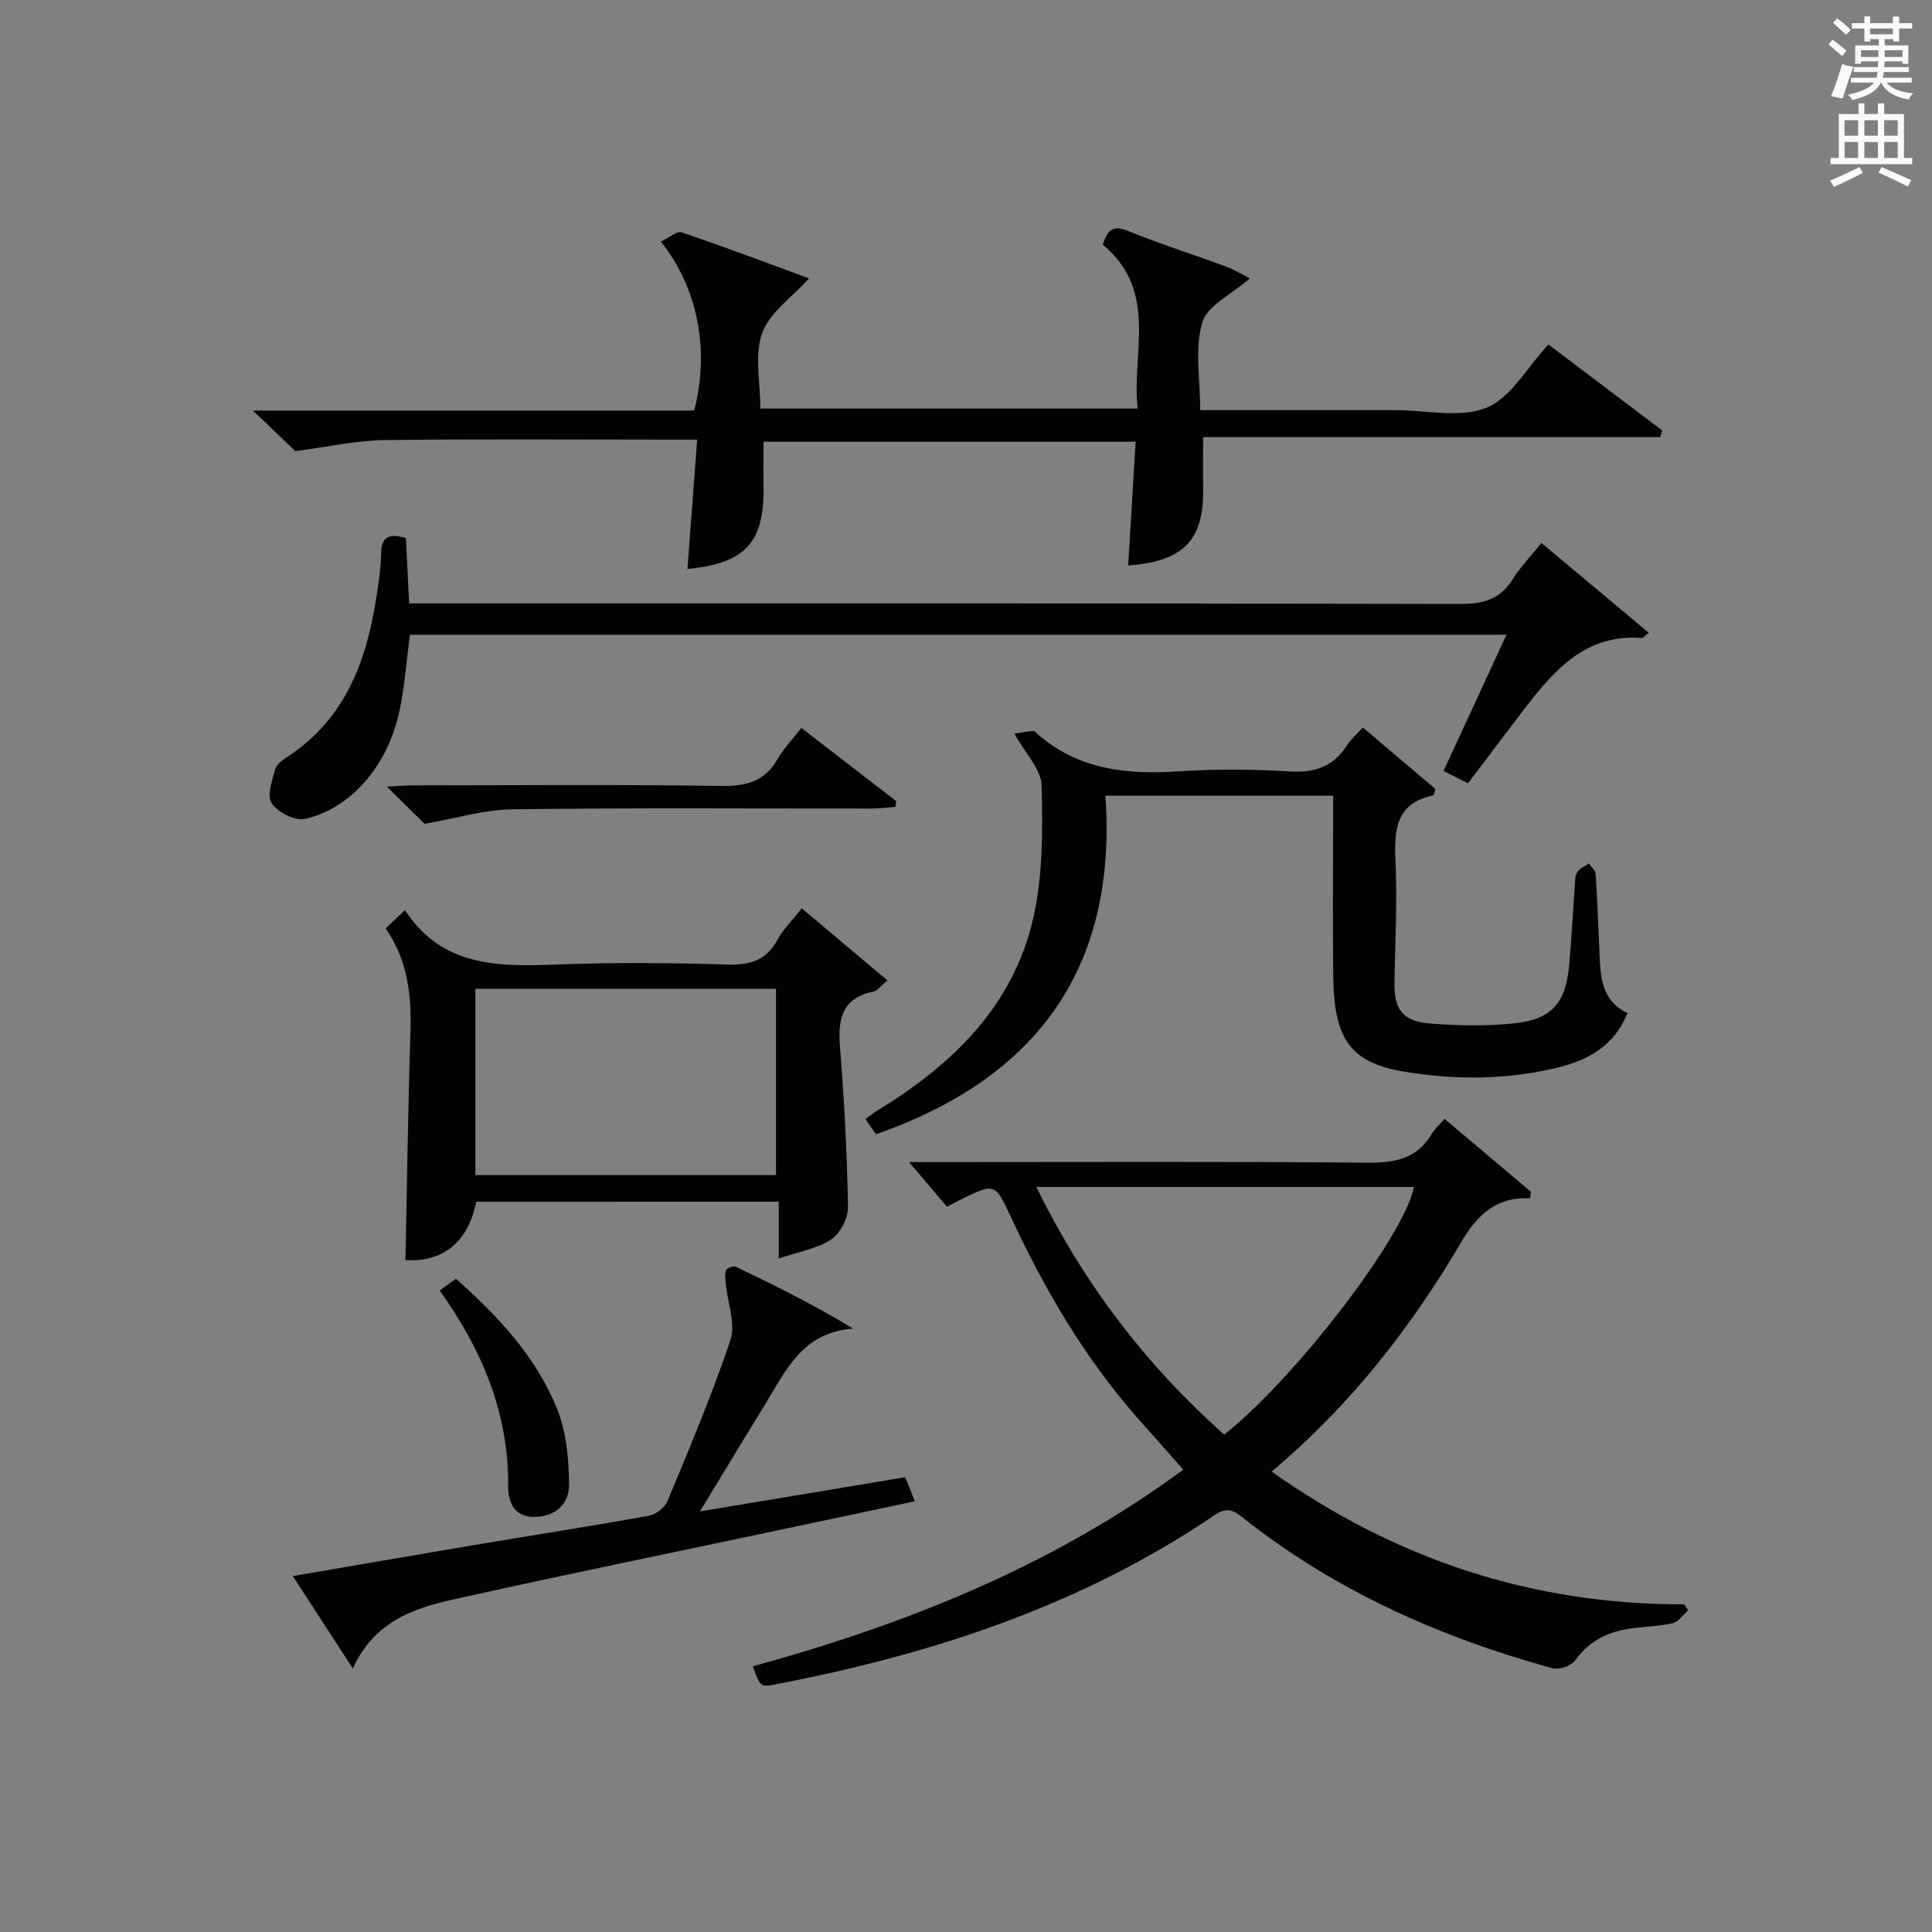
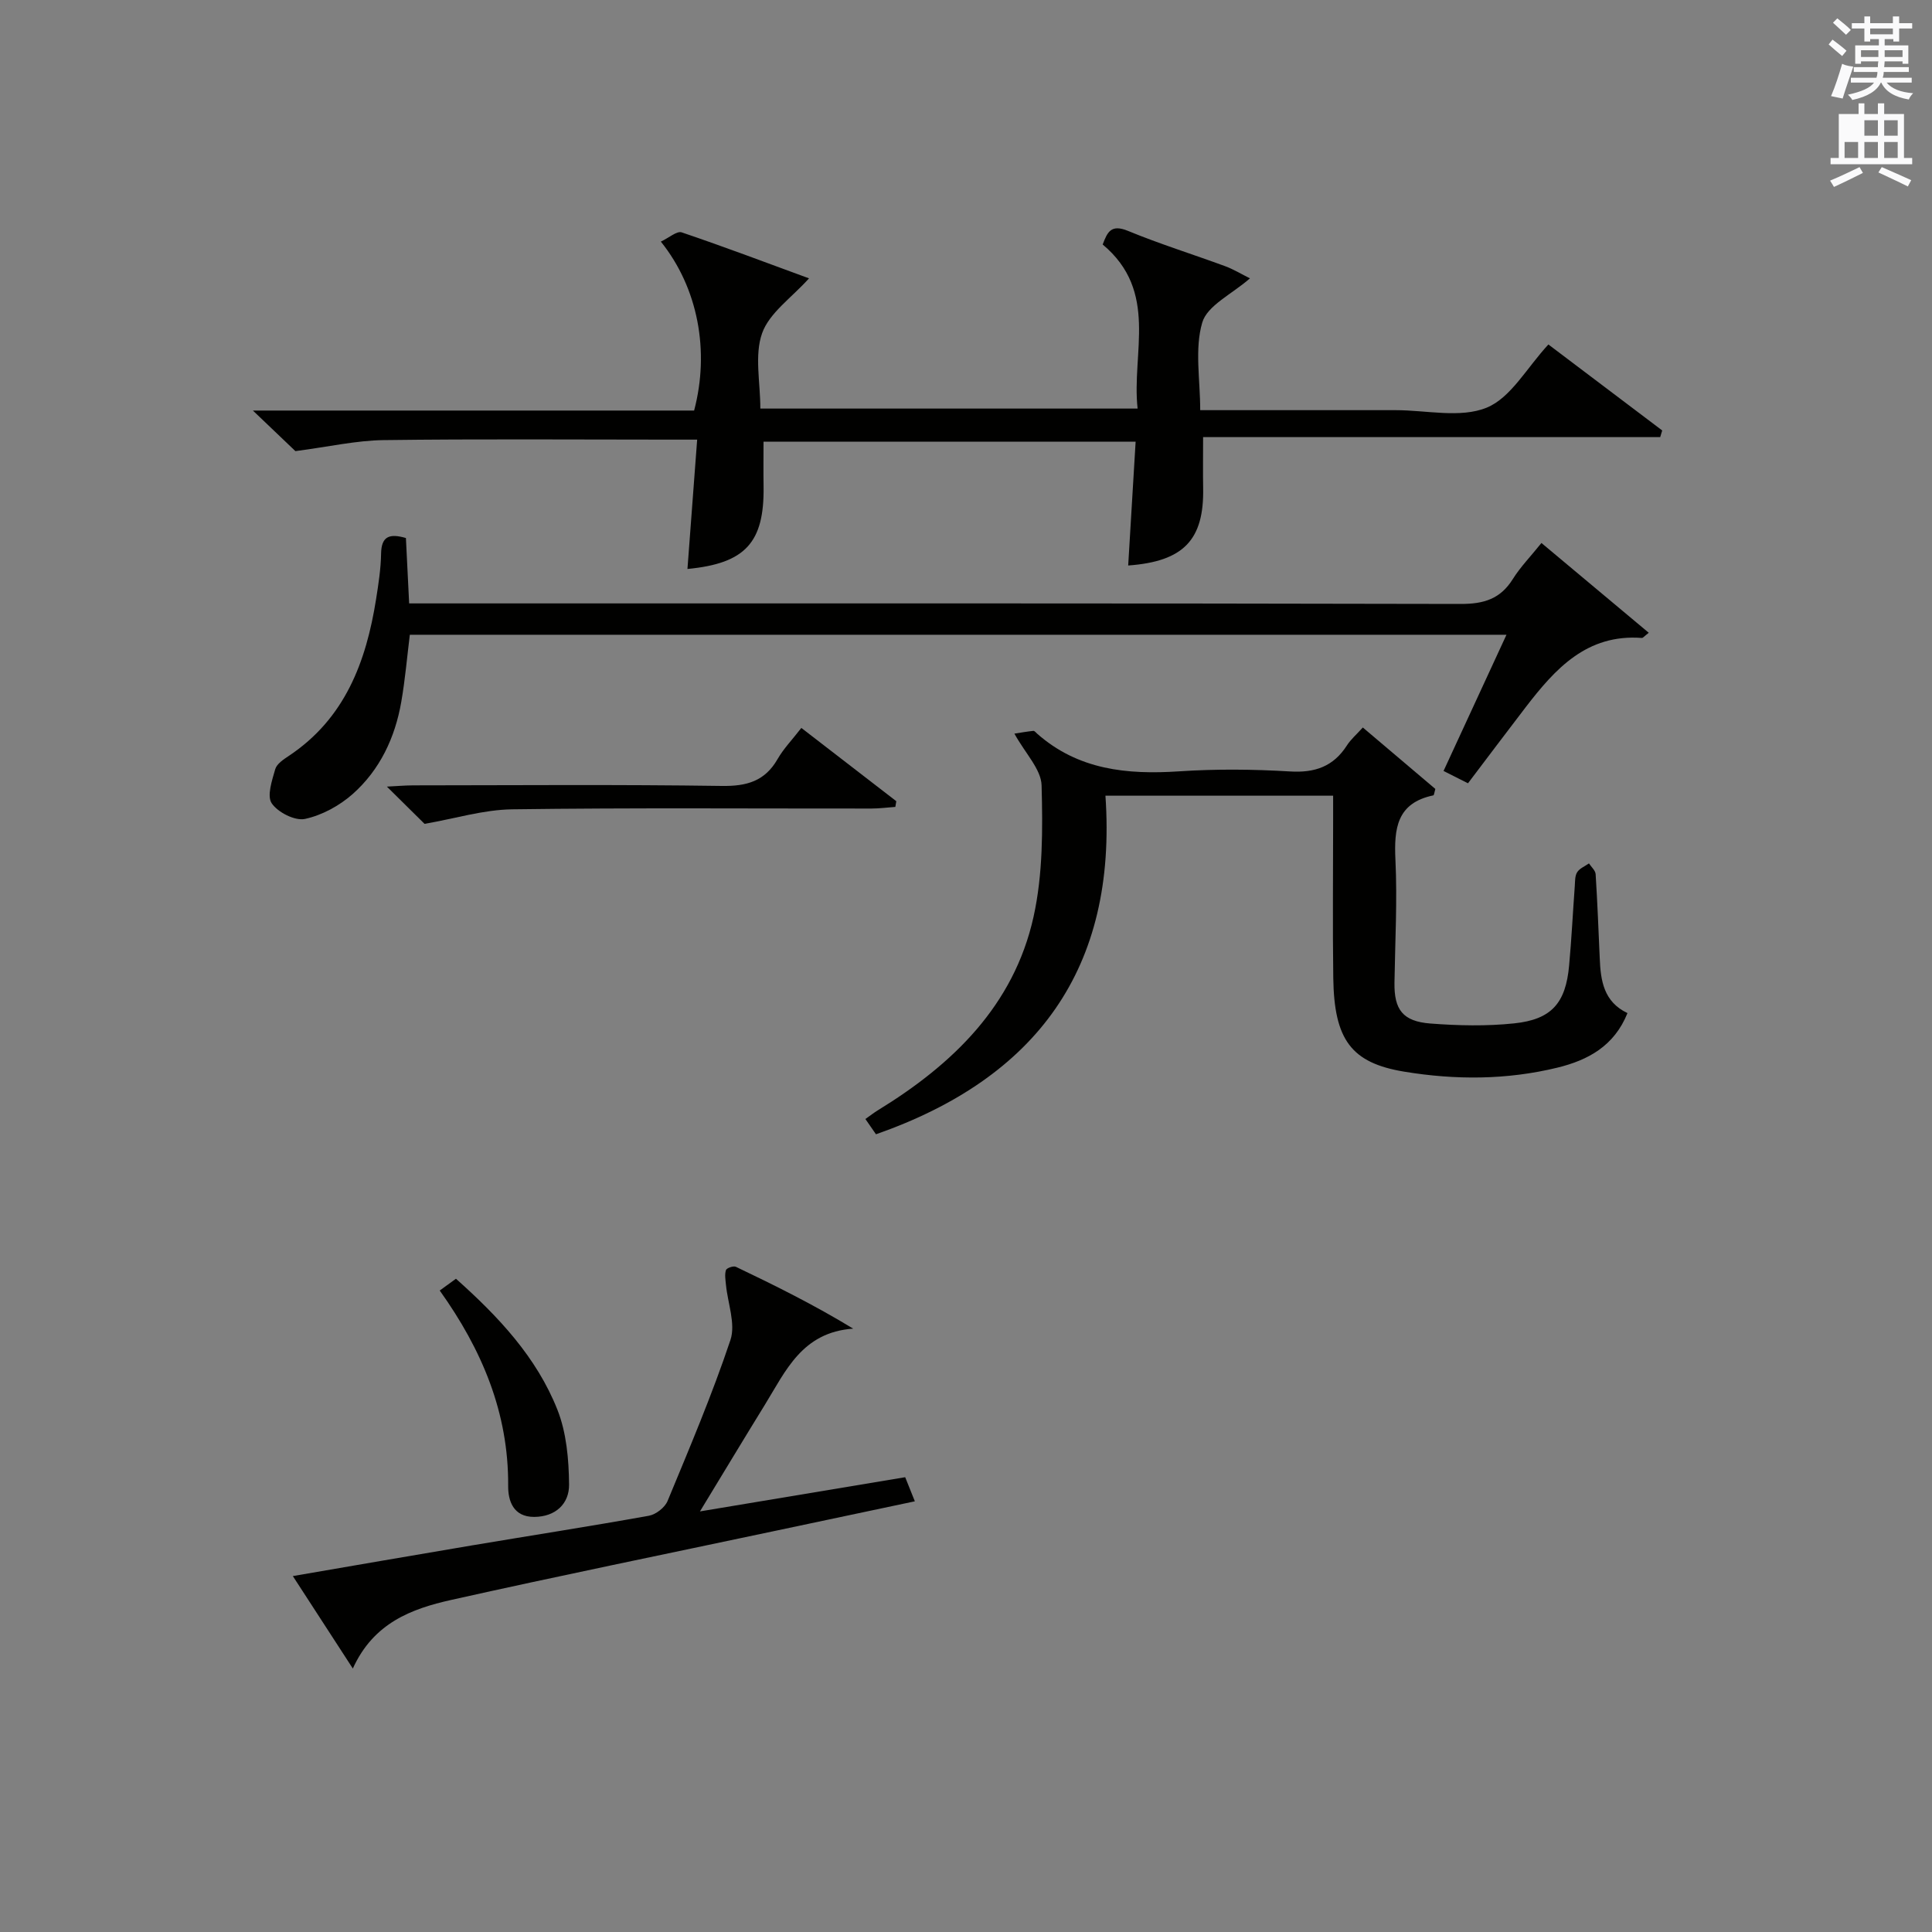
<svg xmlns="http://www.w3.org/2000/svg" version="1.1" id="漢-ZDIC-典" x="0px" y="0px" viewBox="0 0 400 400" style="enable-background:new 0 0 400 400;" xml:space="preserve">
  <rect x="0" y="0" width="400" height="400" fill="#808080" stroke="none" />
  <style type="text/css">
	.st1{fill:#010100;}
	.st2{fill:#fafafb;}
</style>
  <g>
-     <path class="st1" d="M155.86,345c31.72-8.73,61.98-20.73,89.13-40.73c-3.25-3.67-6.4-7.2-9.52-10.74c-11.08-12.6-19.41-26.94-26.42-42.08   c-2.9-6.26-3.2-6.48-9.37-3.47c-1.04,0.51-2.06,1.05-3.63,1.86c-2.38-2.81-4.85-5.72-7.83-9.24c1.86,0,3.69,0,5.52,0   c29.81,0,59.63-0.14,89.44,0.12c5.59,0.05,10.08-0.78,13.14-5.79c0.68-1.11,1.68-2.03,2.74-3.29c6.22,5.25,12.07,10.19,17.92,15.12   c-0.08,0.45-0.15,0.89-0.23,1.34c-6.97-0.36-10.94,3.51-14.06,8.81c-10.44,17.75-22.9,33.87-39.41,47.76   c25.89,18.32,54.11,27.55,85.43,27.49c0.27,0.41,0.55,0.82,0.82,1.23c-1.06,0.93-2,2.38-3.21,2.67c-2.72,0.65-5.59,0.67-8.38,1.05   c-4.77,0.66-8.83,2.43-11.77,6.62c-0.8,1.14-3.31,2.04-4.66,1.68c-23.44-6.41-45.3-16.16-64.45-31.4c-2.02-1.61-3.38-1.82-5.6-0.31   c-27.57,18.7-58.47,28.81-90.87,35.02C157.43,349.33,157.42,349.3,155.86,345z M253.45,297.04c14.88-11.81,37.34-41.19,39.3-51.3   c-25.86,0-51.68,0-78.19,0C224.34,265.71,237.18,282.52,253.45,297.04z" />
    <path class="st1" d="M136.82,50.02c1.7-0.79,3.31-2.25,4.32-1.91c8.92,3.02,17.73,6.36,26.36,9.52c-3.62,4.03-8.21,7.14-9.71,11.35   c-1.62,4.56-0.37,10.14-0.37,15.61c26.06,0,51.64,0,78.11,0c-1.28-11.53,4.43-24.22-7.23-33.97c0.97-2.55,1.71-4.27,5.23-2.82   c6.59,2.72,13.42,4.84,20.12,7.31c1.79,0.66,3.44,1.68,5.14,2.52c-3.73,3.27-8.85,5.62-9.88,9.16c-1.6,5.48-0.42,11.77-0.42,18.13   c12.55,0,24.52,0,36.49,0c1.33,0,2.67,0,4,0c6.33,0,13.36,1.7,18.8-0.51c5.01-2.03,8.32-8.26,12.8-13.09   c7.61,5.75,15.58,11.78,23.56,17.8c-0.14,0.46-0.28,0.92-0.41,1.38c-31.33,0-62.67,0-94.64,0c0,4.04-0.05,7.29,0.01,10.54   c0.2,10.71-4.01,15.2-15.52,16.04c0.51-8.44,1.01-16.82,1.54-25.64c-25.8,0-51.18,0-77.04,0c0,3.1-0.04,6.21,0.01,9.31   c0.16,11.58-3.77,15.9-15.76,17.05c0.65-8.72,1.31-17.42,2.01-26.78c-2.41,0-4.19,0-5.96,0c-19.66,0-39.33-0.16-58.99,0.1   c-5.67,0.08-11.32,1.38-18.23,2.28c-1.84-1.75-4.89-4.67-8.8-8.4c31.31,0,61.39,0,91.35,0C146.96,72.71,144.55,59.64,136.82,50.02z   " />
    <path class="st1" d="M336.95,209.75c-2.74,6.82-8.16,9.74-14.49,11.29c-10.49,2.56-21.13,2.58-31.71,0.84c-10.99-1.81-14.53-6.6-14.71-19.41   c-0.15-10.83-0.03-21.66-0.03-32.49c0-1.64,0-3.29,0-5.24c-15.78,0-31.18,0-47.14,0c2.47,35.73-14.22,58.45-47.51,70.1   c-0.63-0.91-1.35-1.95-2.19-3.16c0.99-0.69,1.75-1.3,2.57-1.8c15.53-9.51,28.16-21.7,32.24-40.05c1.95-8.79,1.91-18.15,1.67-27.22   c-0.09-3.34-3.36-6.6-5.63-10.72c1.31-0.2,2.61-0.44,3.93-0.57c0.24-0.02,0.53,0.36,0.78,0.58c8.49,7.49,18.59,8.51,29.36,7.8   c7.63-0.51,15.34-0.44,22.98,0.02c5.19,0.32,9.01-1.03,11.81-5.41c0.79-1.23,1.95-2.22,3.28-3.69c5.16,4.37,10.16,8.61,15.01,12.72   c-0.22,0.76-0.26,1.3-0.41,1.33c-7.56,1.58-8.16,6.84-7.85,13.35c0.4,8.46-0.07,16.96-0.2,25.44c-0.08,5.56,1.7,8.01,7.45,8.45   c5.75,0.44,11.6,0.57,17.32-0.03c7.77-0.81,10.69-4.21,11.39-11.99c0.5-5.46,0.77-10.94,1.17-16.42c0.07-0.98,0.01-2.13,0.5-2.89   c0.51-0.8,1.6-1.23,2.44-1.82c0.48,0.74,1.33,1.46,1.38,2.23c0.37,5.81,0.59,11.62,0.85,17.43   C331.39,203.02,332.03,207.42,336.95,209.75z" />
    <path class="st1" d="M319.14,112.42c7.69,6.44,14.88,12.45,22.22,18.59c-0.95,0.73-1.21,1.09-1.43,1.07c-11.4-0.86-17.95,6.4-24.06,14.35   c-3.94,5.13-7.82,10.31-11.94,15.74c-1.73-0.87-3.3-1.67-5.06-2.55c4.34-9.4,8.58-18.56,13.03-28.2c-75.84,0-151.19,0-227.05,0   c-0.56,4.5-0.96,9.23-1.77,13.89c-1.28,7.4-4.42,14.06-10.03,19.06c-2.74,2.43-6.37,4.42-9.91,5.18c-2.07,0.44-5.61-1.35-6.88-3.23   c-1.04-1.52,0.06-4.74,0.72-7.06c0.31-1.1,1.71-2.03,2.8-2.75c11.63-7.73,16.03-19.47,18.09-32.5c0.49-3.11,0.98-6.25,1.03-9.39   c0.06-3.64,1.77-4.2,5.14-3.23c0.22,4.36,0.43,8.78,0.67,13.54c2.36,0,4.34,0,6.31,0c70.47,0,140.95-0.05,211.42,0.11   c4.81,0.01,8.22-1.05,10.79-5.18C314.8,117.36,316.91,115.2,319.14,112.42z" />
-     <path class="st1" d="M98.6,248.81c-1.68,8.42-6.92,12.55-14.65,12.08c0.33-15.76,0.52-31.51,1.03-47.24c0.25-7.63-0.58-14.88-5.13-21.44   c1.26-1.19,2.32-2.2,3.99-3.77c7.71,11.79,19.38,11.72,31.46,11.25c11.81-0.46,23.66-0.33,35.47,0.01   c4.67,0.14,7.94-0.98,10.23-5.17c1.17-2.15,3-3.94,4.99-6.47c5.92,4.98,11.66,9.8,17.74,14.92c-1.41,1.17-2.06,2.14-2.86,2.3   c-6.41,1.31-7.43,5.51-6.97,11.29c0.88,11.1,1.48,22.23,1.67,33.35c0.04,2.29-1.63,5.48-3.52,6.72c-2.92,1.92-6.71,2.52-10.82,3.91   c0-4.26,0-7.81,0-11.75C140.02,248.81,119.31,248.81,98.6,248.81z M98.42,204.72c0,13.01,0,25.71,0,38.58c20.95,0,41.54,0,62.24,0   c0-13.01,0-25.73,0-38.58C139.75,204.72,119.16,204.72,98.42,204.72z" />
    <path class="st1" d="M73.05,345.45c-4.47-6.89-8.25-12.72-12.42-19.14c12.69-2.18,24.82-4.29,36.96-6.33c12.25-2.06,24.52-3.96,36.75-6.16   c1.46-0.26,3.31-1.7,3.87-3.05c4.57-11.03,9.24-22.04,13.02-33.34c1.11-3.34-0.56-7.6-0.93-11.44c-0.1-1.02-0.29-2.12,0-3.03   c0.14-0.43,1.54-0.92,2.04-0.69c8.1,3.87,16.14,7.85,24.3,12.81c-10.58,0.74-13.97,8.77-18.28,15.76   c-4.34,7.04-8.6,14.12-13.44,22.08c14.71-2.45,28.38-4.73,42.49-7.08c0.58,1.44,1.16,2.89,2,4.99   c-10.02,2.12-19.68,4.17-29.35,6.21c-22.22,4.71-44.48,9.25-66.65,14.21C85.24,333.08,77.34,335.98,73.05,345.45z" />
    <path class="st1" d="M165.91,150.71c6.87,5.3,13.26,10.23,19.66,15.17c-0.07,0.39-0.14,0.79-0.2,1.18c-1.66,0.12-3.31,0.34-4.97,0.34   c-24.79,0.02-49.58-0.18-74.36,0.16c-5.93,0.08-11.83,1.92-18.14,3.01c-1.85-1.83-4.63-4.58-7.8-7.71c1.99-0.1,3.72-0.25,5.45-0.26   c21.29-0.02,42.59-0.19,63.88,0.12c5.17,0.08,8.94-0.98,11.57-5.58C162.23,155,164,153.18,165.91,150.71z" />
    <path class="st1" d="M91.04,267.19c1.23-0.89,2.25-1.63,3.36-2.44c8.82,7.86,16.71,16.26,21.01,27.13c1.88,4.76,2.36,10.29,2.41,15.48   c0.04,3.97-2.78,6.67-7.21,6.7c-4.34,0.02-5.43-3.33-5.4-6.44C105.31,292.51,99.79,279.44,91.04,267.19z" />
    <path class="st2" d="M378.6,9.2l0.8-1c0.9,0.7,1.9,1.4,2.9,2.3l-0.9,1.1C380.3,10.7,379.4,9.9,378.6,9.2z M379.1,19.9   c0.9-2.1,1.6-4.3,2.3-6.7c0.4,0.2,0.8,0.4,2.3,0.6c-0.7,2.1-1.5,4.3-2.2,6.6L379.1,19.9z M379.5,4.7l0.9-0.9c1,0.8,2,1.6,2.8,2.4   l-1,1C381.2,6.3,380.3,5.4,379.5,4.7z M392,3.4h1.2v1.4h2.7v1.1h-2.7v2.7H392V8.1h-1.8v1.3h4.9v3.8h-1.2v-0.5h-3.7   c0,0.4-0.1,0.9-0.1,1.2h5.1v1H390c0,0.5-0.1,0.9-0.2,1.2h6v1h-5.2c1.1,1.3,2.9,2,5.5,2.2c-0.4,0.4-0.7,0.8-0.9,1.3   c-2.9-0.5-4.8-1.6-5.7-3.5h-0.1c-0.8,1.7-2.7,2.9-5.9,3.6c-0.2-0.4-0.6-0.8-0.9-1.1c2.8-0.6,4.6-1.4,5.4-2.5h-4.8v-1h5.3   c0.1-0.3,0.2-0.7,0.2-1.2h-4.9v-1h5c0-0.4,0-0.8,0.1-1.2h-3.6v0.5h-1.2V9.4h4.9V8.1h-1.8v0.5H386V5.9h-2.6V4.8h2.6V3.4h1.2v1.4h4.7   V3.4z M385.3,11.8h3.6c0-0.4,0-0.9,0-1.4h-3.6V11.8z M387.2,7.1h4.7V5.9h-4.7V7.1z M393.9,10.4h-3.7c0,0.5,0,1,0,1.4h3.7V10.4z" />
-     <path class="st2" d="M384.7,21.4h1.3v2.2h2.8v-2.2h1.3v2.2h4.1v9.1h1.7V34h-16.9v-1.3h1.7v-9.1h4.1V21.4z M385,34.6l0.7,1.2   c-1.8,0.9-3.8,1.9-6,2.9c-0.2-0.4-0.5-0.8-0.8-1.3C381.3,36.4,383.3,35.4,385,34.6z M381.9,28.1h2.8v-3.2h-2.8V28.1z M381.9,32.7   h2.8v-3.3h-2.8V32.7z M386,28.1h2.8v-3.2H386V28.1z M386,32.7h2.8v-3.3H386V32.7z M389.6,34.6c2.1,0.9,4.1,1.8,6.1,2.7l-0.7,1.3   c-2.2-1.1-4.2-2-6.1-2.9L389.6,34.6z M392.9,24.9h-2.8v3.2h2.8V24.9z M390.1,32.7h2.8v-3.3h-2.8V32.7z" />
+     <path class="st2" d="M384.7,21.4h1.3v2.2h2.8v-2.2h1.3v2.2h4.1v9.1h1.7V34h-16.9v-1.3h1.7v-9.1h4.1V21.4z M385,34.6l0.7,1.2   c-1.8,0.9-3.8,1.9-6,2.9c-0.2-0.4-0.5-0.8-0.8-1.3C381.3,36.4,383.3,35.4,385,34.6z M381.9,28.1h2.8v-3.2V28.1z M381.9,32.7   h2.8v-3.3h-2.8V32.7z M386,28.1h2.8v-3.2H386V28.1z M386,32.7h2.8v-3.3H386V32.7z M389.6,34.6c2.1,0.9,4.1,1.8,6.1,2.7l-0.7,1.3   c-2.2-1.1-4.2-2-6.1-2.9L389.6,34.6z M392.9,24.9h-2.8v3.2h2.8V24.9z M390.1,32.7h2.8v-3.3h-2.8V32.7z" />
  </g>
</svg>